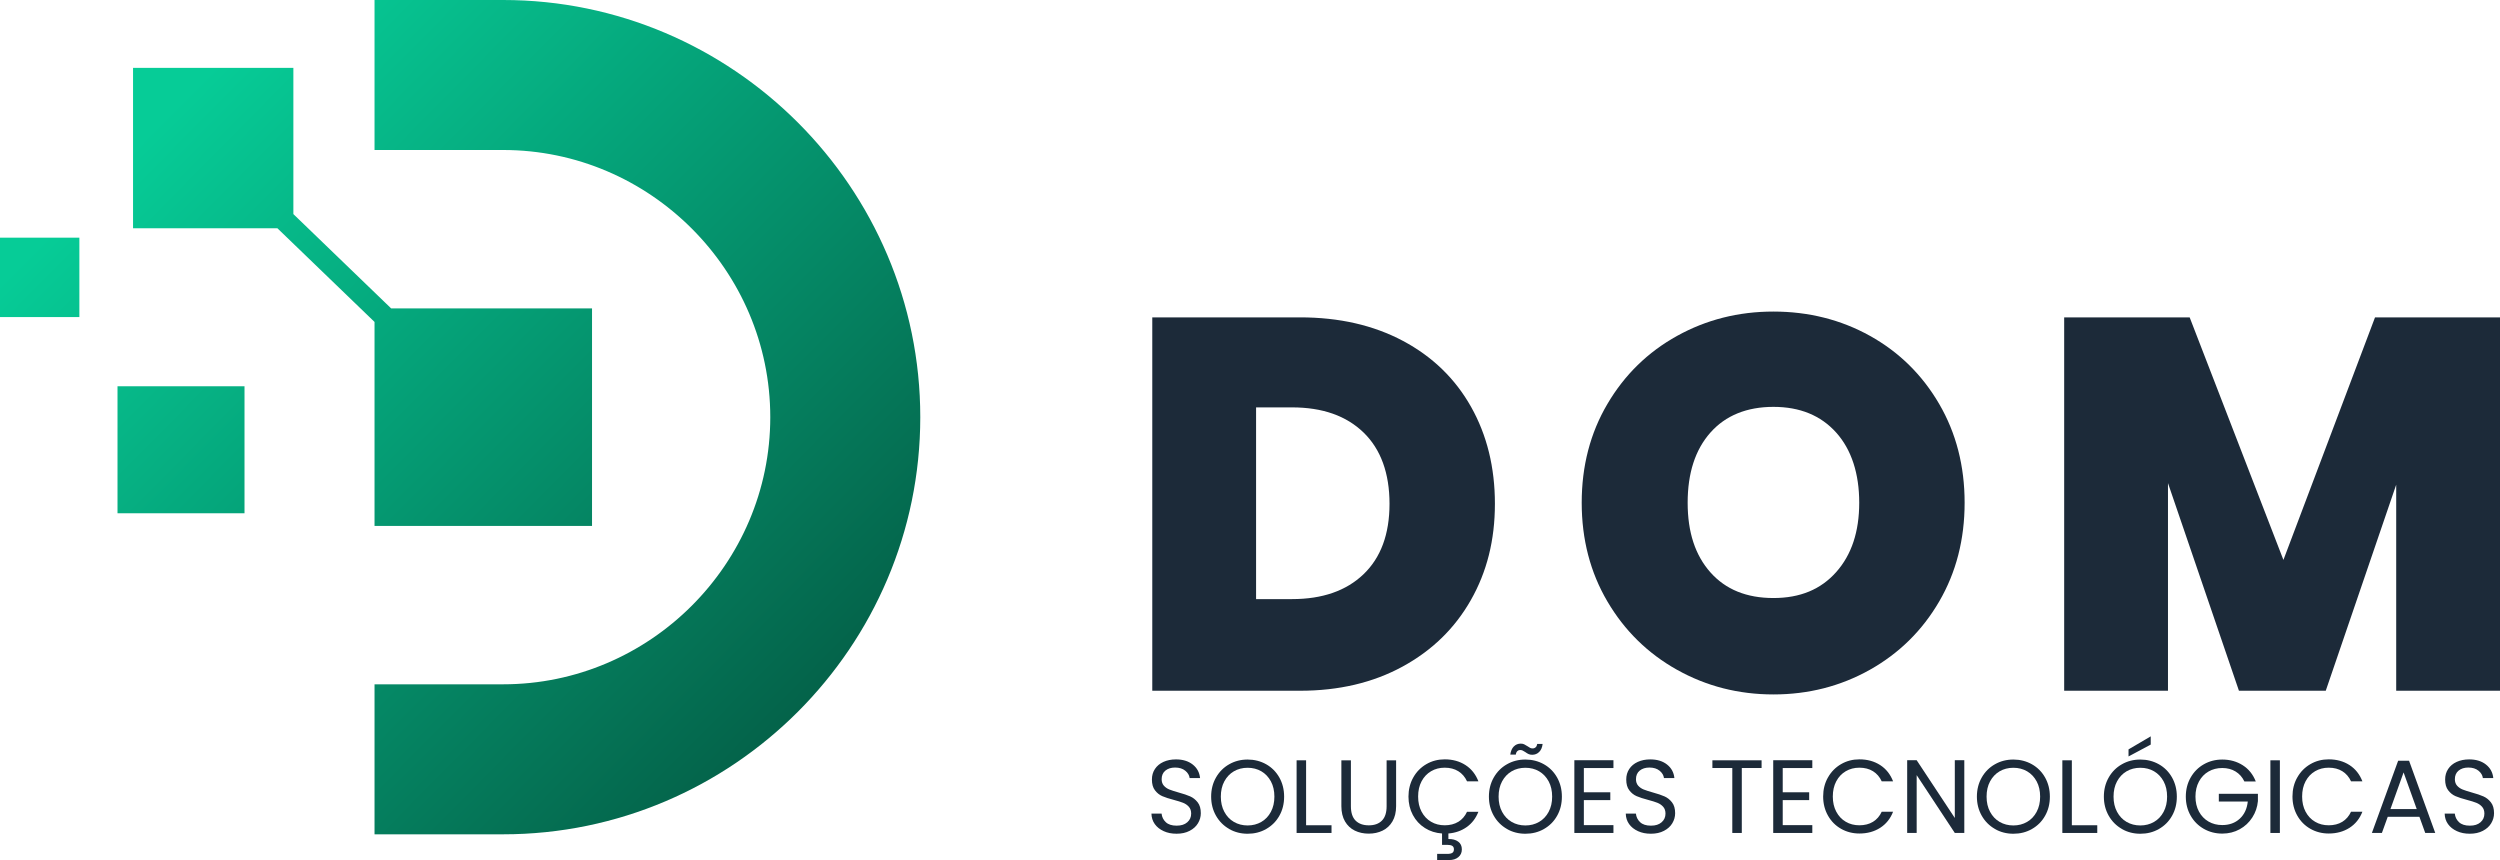
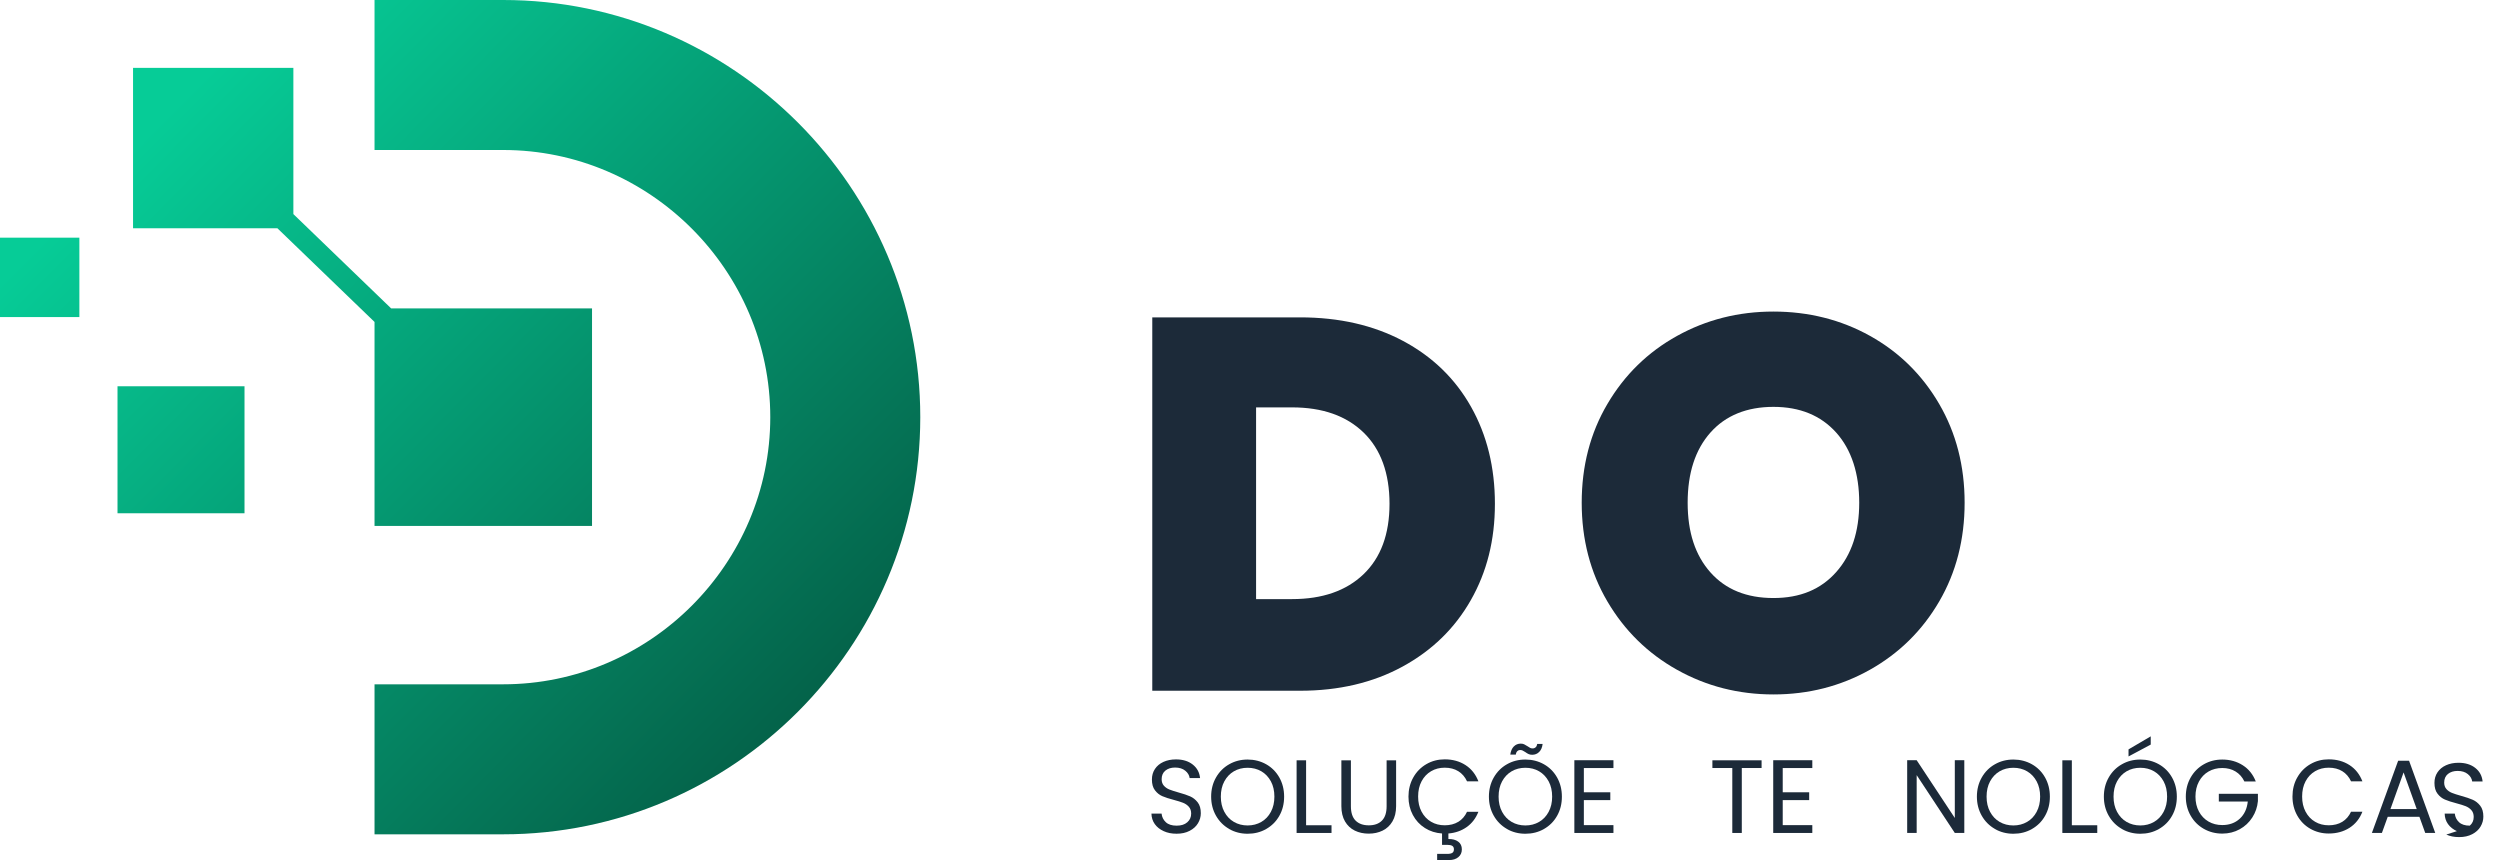
<svg xmlns="http://www.w3.org/2000/svg" id="Camada_2" viewBox="0 0 629.32 216.5">
  <defs>
    <style>.cls-1{fill:url(#Gradiente_sem_nome_9);}.cls-2{fill:#1c2a39;}</style>
    <linearGradient id="Gradiente_sem_nome_9" x1="233.72" y1="205.5" x2="48.24" y2="22.37" gradientUnits="userSpaceOnUse">
      <stop offset="0" stop-color="#044f3b" />
      <stop offset="1" stop-color="#06cc97" />
    </linearGradient>
  </defs>
  <g id="Camada_1-2">
    <g>
      <path class="cls-2" d="M353.18,85.82c7.42,3.96,13.13,9.49,17.13,16.6,4,7.11,6,15.24,6,24.4s-2.02,17.15-6.07,24.26c-4.04,7.11-9.78,12.69-17.2,16.73-7.42,4.04-16.02,6.07-25.79,6.07h-37.19V79.89h37.19c9.87,0,18.51,1.98,25.93,5.93Zm-9.93,58.72c4.35-4.18,6.53-10.08,6.53-17.73s-2.18-13.71-6.53-17.93c-4.36-4.22-10.35-6.33-18-6.33h-9.06v48.26h9.06c7.64,0,13.64-2.09,18-6.27Z" />
      <path class="cls-2" d="M422.16,168.61c-7.38-4.13-13.22-9.87-17.53-17.2-4.31-7.33-6.47-15.62-6.47-24.86s2.15-17.53,6.47-24.86c4.31-7.33,10.15-13.04,17.53-17.13,7.38-4.09,15.46-6.13,24.26-6.13s17,2.04,24.33,6.13c7.33,4.09,13.13,9.8,17.4,17.13s6.4,15.62,6.4,24.86-2.13,17.53-6.4,24.86c-4.27,7.33-10.09,13.06-17.46,17.2-7.38,4.13-15.46,6.2-24.26,6.2s-16.89-2.07-24.26-6.2Zm40.06-24.6c3.87-4.35,5.8-10.17,5.8-17.46s-1.93-13.35-5.8-17.66c-3.87-4.31-9.13-6.47-15.8-6.47s-12.04,2.16-15.86,6.47c-3.82,4.31-5.73,10.2-5.73,17.66s1.91,13.22,5.73,17.53c3.82,4.31,9.11,6.46,15.86,6.46s11.93-2.18,15.8-6.53Z" />
-       <path class="cls-2" d="M629.32,79.89v93.98h-26.13v-51.86l-17.73,51.86h-21.86l-17.86-52.26v52.26h-26.13V79.89h31.59l23.6,61.06,23.06-61.06h31.46Z" />
    </g>
    <g>
      <path class="cls-2" d="M292.93,209.22c-.95-.43-1.7-1.02-2.24-1.78-.54-.76-.82-1.64-.84-2.64h2.55c.09,.86,.44,1.58,1.06,2.16,.62,.59,1.53,.88,2.72,.88s2.03-.28,2.69-.85c.66-.57,.98-1.3,.98-2.19,0-.7-.19-1.27-.58-1.71-.39-.44-.87-.77-1.44-1-.58-.23-1.35-.47-2.33-.73-1.21-.31-2.17-.63-2.9-.94-.73-.31-1.35-.81-1.86-1.48-.52-.67-.77-1.58-.77-2.72,0-1,.25-1.88,.76-2.65,.51-.77,1.22-1.36,2.14-1.78s1.97-.63,3.16-.63c1.71,0,3.12,.43,4.21,1.29,1.09,.86,1.71,1.99,1.85,3.41h-2.62c-.09-.7-.45-1.32-1.1-1.85s-1.5-.8-2.57-.8c-1,0-1.81,.26-2.44,.77-.63,.52-.94,1.24-.94,2.17,0,.66,.19,1.21,.56,1.63,.38,.42,.84,.74,1.39,.96s1.33,.47,2.32,.75c1.21,.33,2.18,.66,2.91,.98s1.36,.82,1.89,1.5c.53,.67,.79,1.59,.79,2.74,0,.89-.24,1.73-.71,2.52-.47,.79-1.17,1.43-2.1,1.91-.93,.49-2.02,.73-3.28,.73s-2.29-.21-3.24-.64Z" />
      <path class="cls-2" d="M309.42,208.67c-1.4-.8-2.51-1.91-3.32-3.33-.81-1.43-1.22-3.03-1.22-4.81s.41-3.39,1.22-4.81,1.92-2.54,3.32-3.33c1.4-.8,2.95-1.19,4.64-1.19s3.27,.4,4.67,1.19,2.5,1.9,3.31,3.32c.8,1.42,1.21,3.03,1.21,4.83s-.4,3.41-1.21,4.83c-.8,1.42-1.91,2.52-3.31,3.32s-2.96,1.19-4.67,1.19-3.24-.4-4.64-1.19Zm8.09-1.77c1.02-.59,1.83-1.44,2.41-2.54,.59-1.1,.88-2.38,.88-3.83s-.29-2.75-.88-3.84c-.59-1.09-1.39-1.94-2.4-2.53-1.01-.59-2.17-.89-3.46-.89s-2.45,.3-3.46,.89-1.81,1.44-2.4,2.53c-.59,1.09-.88,2.37-.88,3.84s.29,2.73,.88,3.83c.59,1.1,1.39,1.95,2.41,2.54,1.02,.59,2.17,.89,3.45,.89s2.43-.3,3.45-.89Z" />
      <path class="cls-2" d="M328.78,207.74h6.4v1.94h-8.79v-18.29h2.39v16.35Z" />
      <path class="cls-2" d="M340.06,191.39v11.57c0,1.63,.4,2.83,1.19,3.62,.8,.79,1.9,1.18,3.32,1.18s2.5-.39,3.29-1.18,1.19-1.99,1.19-3.62v-11.57h2.39v11.54c0,1.52-.31,2.8-.92,3.84s-1.44,1.81-2.48,2.32-2.21,.76-3.5,.76-2.46-.25-3.5-.76-1.86-1.28-2.47-2.32c-.6-1.04-.91-2.32-.91-3.84v-11.54h2.39Z" />
      <path class="cls-2" d="M367.1,206.88c.95-.59,1.68-1.43,2.19-2.53h2.86c-.63,1.61-1.6,2.89-2.92,3.83-1.32,.94-2.86,1.49-4.63,1.63v1.39c1.03-.02,1.85,.2,2.47,.66,.61,.45,.92,1.1,.92,1.94s-.3,1.48-.89,1.97-1.36,.73-2.31,.73h-3.02v-1.55h2.54c.58,0,1-.09,1.27-.26,.27-.18,.41-.47,.41-.89s-.14-.69-.41-.87c-.27-.17-.7-.26-1.27-.26h-1.31v-2.86c-1.59-.11-3.03-.56-4.32-1.38s-2.3-1.91-3.03-3.28-1.1-2.92-1.1-4.63,.4-3.39,1.21-4.81c.8-1.43,1.9-2.54,3.29-3.35s2.93-1.21,4.63-1.21c1.99,0,3.73,.48,5.22,1.44s2.57,2.33,3.25,4.09h-2.86c-.51-1.1-1.24-1.95-2.19-2.54-.95-.59-2.1-.89-3.42-.89s-2.42,.3-3.44,.89c-1.01,.59-1.81,1.44-2.39,2.53-.58,1.09-.87,2.37-.87,3.84s.29,2.73,.87,3.82c.58,1.09,1.37,1.94,2.39,2.53,1.01,.6,2.16,.89,3.44,.89s2.47-.29,3.42-.88Z" />
      <path class="cls-2" d="M379.34,208.67c-1.4-.8-2.51-1.91-3.32-3.33-.81-1.43-1.22-3.03-1.22-4.81s.41-3.39,1.22-4.81,1.92-2.54,3.32-3.33c1.4-.8,2.95-1.19,4.64-1.19s3.27,.4,4.67,1.19,2.5,1.9,3.31,3.32c.8,1.42,1.21,3.03,1.21,4.83s-.4,3.41-1.21,4.83c-.8,1.42-1.91,2.52-3.31,3.32s-2.96,1.19-4.67,1.19-3.24-.4-4.64-1.19Zm8.09-1.77c1.02-.59,1.83-1.44,2.41-2.54,.59-1.1,.88-2.38,.88-3.83s-.29-2.75-.88-3.84c-.59-1.09-1.39-1.94-2.4-2.53-1.01-.59-2.17-.89-3.46-.89s-2.45,.3-3.46,.89-1.81,1.44-2.4,2.53c-.59,1.09-.88,2.37-.88,3.84s.29,2.73,.88,3.83c.59,1.1,1.39,1.95,2.41,2.54,1.02,.59,2.17,.89,3.45,.89s2.43-.3,3.45-.89Zm-6.35-19c.46-.47,1.04-.71,1.74-.71,.33,0,.62,.06,.85,.17,.24,.11,.52,.28,.85,.49,.24,.17,.46,.31,.66,.41,.19,.1,.4,.14,.63,.14,.3,0,.55-.1,.76-.29,.21-.19,.34-.47,.39-.84h1.36c-.1,.88-.39,1.55-.87,2.02-.47,.47-1.06,.71-1.76,.71-.33,0-.63-.06-.88-.17-.25-.11-.54-.28-.85-.51-.28-.17-.5-.31-.67-.39s-.36-.13-.59-.13c-.3,0-.55,.1-.75,.29-.2,.19-.33,.48-.38,.87h-1.39c.12-.89,.42-1.57,.88-2.05Z" />
      <path class="cls-2" d="M398.7,193.33v6.11h6.66v1.97h-6.66v6.3h7.45v1.97h-9.84v-18.31h9.84v1.97h-7.45Z" />
-       <path class="cls-2" d="M412.33,209.22c-.95-.43-1.7-1.02-2.24-1.78-.54-.76-.82-1.64-.84-2.64h2.55c.09,.86,.44,1.58,1.06,2.16,.62,.59,1.53,.88,2.72,.88s2.03-.28,2.69-.85c.66-.57,.98-1.3,.98-2.19,0-.7-.19-1.27-.58-1.71-.39-.44-.87-.77-1.44-1-.58-.23-1.35-.47-2.33-.73-1.21-.31-2.17-.63-2.9-.94-.73-.31-1.35-.81-1.86-1.48-.52-.67-.77-1.58-.77-2.72,0-1,.25-1.88,.76-2.65,.51-.77,1.22-1.36,2.14-1.78s1.97-.63,3.16-.63c1.71,0,3.12,.43,4.21,1.29,1.09,.86,1.71,1.99,1.85,3.41h-2.62c-.09-.7-.45-1.32-1.1-1.85s-1.5-.8-2.57-.8c-1,0-1.81,.26-2.44,.77-.63,.52-.94,1.24-.94,2.17,0,.66,.19,1.21,.56,1.63,.38,.42,.84,.74,1.39,.96s1.33,.47,2.32,.75c1.21,.33,2.18,.66,2.91,.98s1.36,.82,1.89,1.5c.53,.67,.79,1.59,.79,2.74,0,.89-.24,1.73-.71,2.52-.47,.79-1.17,1.43-2.1,1.91-.93,.49-2.02,.73-3.28,.73s-2.29-.21-3.24-.64Z" />
      <path class="cls-2" d="M443.44,191.39v1.94h-4.98v16.35h-2.39v-16.35h-5.01v-1.94h12.38Z" />
      <path class="cls-2" d="M448.76,193.33v6.11h6.66v1.97h-6.66v6.3h7.45v1.97h-9.84v-18.31h9.84v1.97h-7.45Z" />
-       <path class="cls-2" d="M460.15,195.71c.8-1.43,1.9-2.54,3.29-3.35s2.93-1.21,4.63-1.21c1.99,0,3.73,.48,5.22,1.44,1.49,.96,2.57,2.33,3.25,4.09h-2.86c-.51-1.1-1.24-1.95-2.19-2.54-.95-.59-2.1-.89-3.42-.89s-2.42,.3-3.44,.89c-1.01,.59-1.81,1.44-2.39,2.53-.58,1.09-.87,2.37-.87,3.84s.29,2.73,.87,3.82c.58,1.09,1.37,1.94,2.39,2.53,1.01,.6,2.16,.89,3.44,.89s2.47-.29,3.42-.88c.95-.59,1.68-1.43,2.19-2.53h2.86c-.68,1.75-1.77,3.1-3.25,4.05-1.49,.95-3.23,1.43-5.22,1.43-1.7,0-3.24-.4-4.63-1.19s-2.49-1.9-3.29-3.32c-.8-1.42-1.21-3.02-1.21-4.8s.4-3.39,1.21-4.81Z" />
      <path class="cls-2" d="M494.47,209.68h-2.39l-9.6-14.56v14.56h-2.39v-18.31h2.39l9.6,14.54v-14.54h2.39v18.31Z" />
      <path class="cls-2" d="M502.18,208.67c-1.4-.8-2.51-1.91-3.32-3.33-.81-1.43-1.22-3.03-1.22-4.81s.41-3.39,1.22-4.81c.81-1.43,1.92-2.54,3.32-3.33,1.4-.8,2.95-1.19,4.64-1.19s3.27,.4,4.67,1.19,2.5,1.9,3.31,3.32c.8,1.42,1.21,3.03,1.21,4.83s-.4,3.41-1.21,4.83c-.8,1.42-1.91,2.52-3.31,3.32s-2.96,1.19-4.67,1.19-3.24-.4-4.64-1.19Zm8.09-1.77c1.02-.59,1.83-1.44,2.41-2.54,.59-1.1,.88-2.38,.88-3.83s-.29-2.75-.88-3.84c-.59-1.09-1.39-1.94-2.4-2.53-1.01-.59-2.17-.89-3.46-.89s-2.45,.3-3.46,.89-1.81,1.44-2.4,2.53c-.59,1.09-.88,2.37-.88,3.84s.29,2.73,.88,3.83c.59,1.1,1.39,1.95,2.41,2.54,1.02,.59,2.17,.89,3.45,.89s2.43-.3,3.45-.89Z" />
      <path class="cls-2" d="M521.54,207.74h6.4v1.94h-8.79v-18.29h2.39v16.35Z" />
      <path class="cls-2" d="M534.14,208.67c-1.4-.8-2.51-1.91-3.32-3.33-.81-1.43-1.22-3.03-1.22-4.81s.41-3.39,1.22-4.81c.81-1.43,1.92-2.54,3.32-3.33,1.4-.8,2.95-1.19,4.64-1.19s3.27,.4,4.67,1.19,2.5,1.9,3.31,3.32c.8,1.42,1.21,3.03,1.21,4.83s-.4,3.41-1.21,4.83c-.8,1.42-1.91,2.52-3.31,3.32s-2.96,1.19-4.67,1.19-3.24-.4-4.64-1.19Zm8.09-1.77c1.02-.59,1.83-1.44,2.41-2.54,.59-1.1,.88-2.38,.88-3.83s-.29-2.75-.88-3.84c-.59-1.09-1.39-1.94-2.4-2.53-1.01-.59-2.17-.89-3.46-.89s-2.45,.3-3.46,.89-1.81,1.44-2.4,2.53c-.59,1.09-.88,2.37-.88,3.84s.29,2.73,.88,3.83c.59,1.1,1.39,1.95,2.41,2.54,1.02,.59,2.17,.89,3.45,.89s2.43-.3,3.45-.89Zm-.83-19.47l-5.59,2.99v-1.78l5.59-3.28v2.07Z" />
      <path class="cls-2" d="M564.96,196.69c-.51-1.07-1.24-1.89-2.2-2.48-.96-.59-2.08-.88-3.36-.88s-2.43,.29-3.45,.88c-1.02,.59-1.83,1.43-2.41,2.52-.59,1.09-.88,2.36-.88,3.79s.29,2.69,.88,3.78,1.39,1.92,2.41,2.51c1.02,.59,2.17,.88,3.45,.88,1.78,0,3.25-.53,4.41-1.6s1.83-2.51,2.02-4.33h-7.29v-1.94h9.84v1.84c-.14,1.5-.61,2.88-1.42,4.13-.8,1.25-1.86,2.24-3.17,2.96s-2.77,1.09-4.38,1.09c-1.7,0-3.24-.4-4.64-1.19-1.4-.8-2.51-1.9-3.32-3.32-.81-1.42-1.22-3.02-1.22-4.8s.41-3.39,1.22-4.81,1.92-2.54,3.32-3.33c1.4-.8,2.95-1.19,4.64-1.19,1.94,0,3.66,.48,5.16,1.44,1.5,.96,2.58,2.32,3.27,4.07h-2.86Z" />
-       <path class="cls-2" d="M573.91,191.39v18.29h-2.39v-18.29h2.39Z" />
      <path class="cls-2" d="M578.29,195.71c.8-1.43,1.9-2.54,3.29-3.35s2.93-1.21,4.63-1.21c1.99,0,3.73,.48,5.22,1.44,1.49,.96,2.57,2.33,3.25,4.09h-2.86c-.51-1.1-1.24-1.95-2.19-2.54-.95-.59-2.1-.89-3.42-.89s-2.42,.3-3.44,.89c-1.01,.59-1.81,1.44-2.39,2.53-.58,1.09-.87,2.37-.87,3.84s.29,2.73,.87,3.82c.58,1.09,1.37,1.94,2.39,2.53,1.01,.6,2.16,.89,3.44,.89s2.47-.29,3.42-.88c.95-.59,1.68-1.43,2.19-2.53h2.86c-.68,1.75-1.77,3.1-3.25,4.05-1.49,.95-3.23,1.43-5.22,1.43-1.7,0-3.24-.4-4.63-1.19s-2.49-1.9-3.29-3.32c-.8-1.42-1.21-3.02-1.21-4.8s.4-3.39,1.21-4.81Z" />
      <path class="cls-2" d="M609.04,205.61h-7.98l-1.47,4.07h-2.52l6.61-18.18h2.75l6.59,18.18h-2.52l-1.47-4.07Zm-.68-1.94l-3.31-9.23-3.31,9.23h6.61Z" />
-       <path class="cls-2" d="M618.47,209.22c-.95-.43-1.7-1.02-2.24-1.78-.54-.76-.82-1.64-.84-2.64h2.55c.09,.86,.44,1.58,1.06,2.16,.62,.59,1.53,.88,2.72,.88s2.03-.28,2.69-.85c.66-.57,.98-1.3,.98-2.19,0-.7-.19-1.27-.58-1.71-.39-.44-.87-.77-1.44-1-.58-.23-1.35-.47-2.33-.73-1.21-.31-2.17-.63-2.9-.94-.73-.31-1.35-.81-1.86-1.48-.52-.67-.77-1.58-.77-2.72,0-1,.25-1.88,.76-2.65,.51-.77,1.22-1.36,2.14-1.78s1.97-.63,3.16-.63c1.71,0,3.12,.43,4.21,1.29,1.09,.86,1.71,1.99,1.85,3.41h-2.62c-.09-.7-.45-1.32-1.1-1.85s-1.5-.8-2.57-.8c-1,0-1.81,.26-2.44,.77-.63,.52-.94,1.24-.94,2.17,0,.66,.19,1.21,.56,1.63,.38,.42,.84,.74,1.39,.96s1.33,.47,2.32,.75c1.21,.33,2.18,.66,2.91,.98s1.36,.82,1.89,1.5c.53,.67,.79,1.59,.79,2.74,0,.89-.24,1.73-.71,2.52-.47,.79-1.17,1.43-2.1,1.91-.93,.49-2.02,.73-3.28,.73s-2.29-.21-3.24-.64Z" />
+       <path class="cls-2" d="M618.47,209.22c-.95-.43-1.7-1.02-2.24-1.78-.54-.76-.82-1.64-.84-2.64h2.55c.09,.86,.44,1.58,1.06,2.16,.62,.59,1.53,.88,2.72,.88c.66-.57,.98-1.3,.98-2.19,0-.7-.19-1.27-.58-1.71-.39-.44-.87-.77-1.44-1-.58-.23-1.35-.47-2.33-.73-1.21-.31-2.17-.63-2.9-.94-.73-.31-1.35-.81-1.86-1.48-.52-.67-.77-1.58-.77-2.72,0-1,.25-1.88,.76-2.65,.51-.77,1.22-1.36,2.14-1.78s1.97-.63,3.16-.63c1.71,0,3.12,.43,4.21,1.29,1.09,.86,1.71,1.99,1.85,3.41h-2.62c-.09-.7-.45-1.32-1.1-1.85s-1.5-.8-2.57-.8c-1,0-1.81,.26-2.44,.77-.63,.52-.94,1.24-.94,2.17,0,.66,.19,1.21,.56,1.63,.38,.42,.84,.74,1.39,.96s1.33,.47,2.32,.75c1.21,.33,2.18,.66,2.91,.98s1.36,.82,1.89,1.5c.53,.67,.79,1.59,.79,2.74,0,.89-.24,1.73-.71,2.52-.47,.79-1.17,1.43-2.1,1.91-.93,.49-2.02,.73-3.28,.73s-2.29-.21-3.24-.64Z" />
    </g>
    <path class="cls-1" d="M0,59.83H19.98v19.98H0v-19.98Zm29.58,37.4h31.97v31.97H29.58v-31.97Zm68.88-19.59h50.57v54.75h-54.75v-51.35l-24.45-23.58H33.49V17.09h40.36V53.89l24.61,23.74ZM94.28,0h32.37c28.9,0,55.15,11.81,74.18,30.83,19.02,19.02,30.83,45.28,30.83,74.18s-11.81,55.15-30.83,74.18c-19.02,19.02-45.28,30.83-74.18,30.83h-32.37v-37.76h32.37c18.47,0,35.28-7.57,47.48-19.77,12.2-12.2,19.77-29,19.77-47.48s-7.57-35.28-19.77-47.48c-12.2-12.2-29-19.77-47.48-19.77h-32.37V0Z" />
  </g>
</svg>